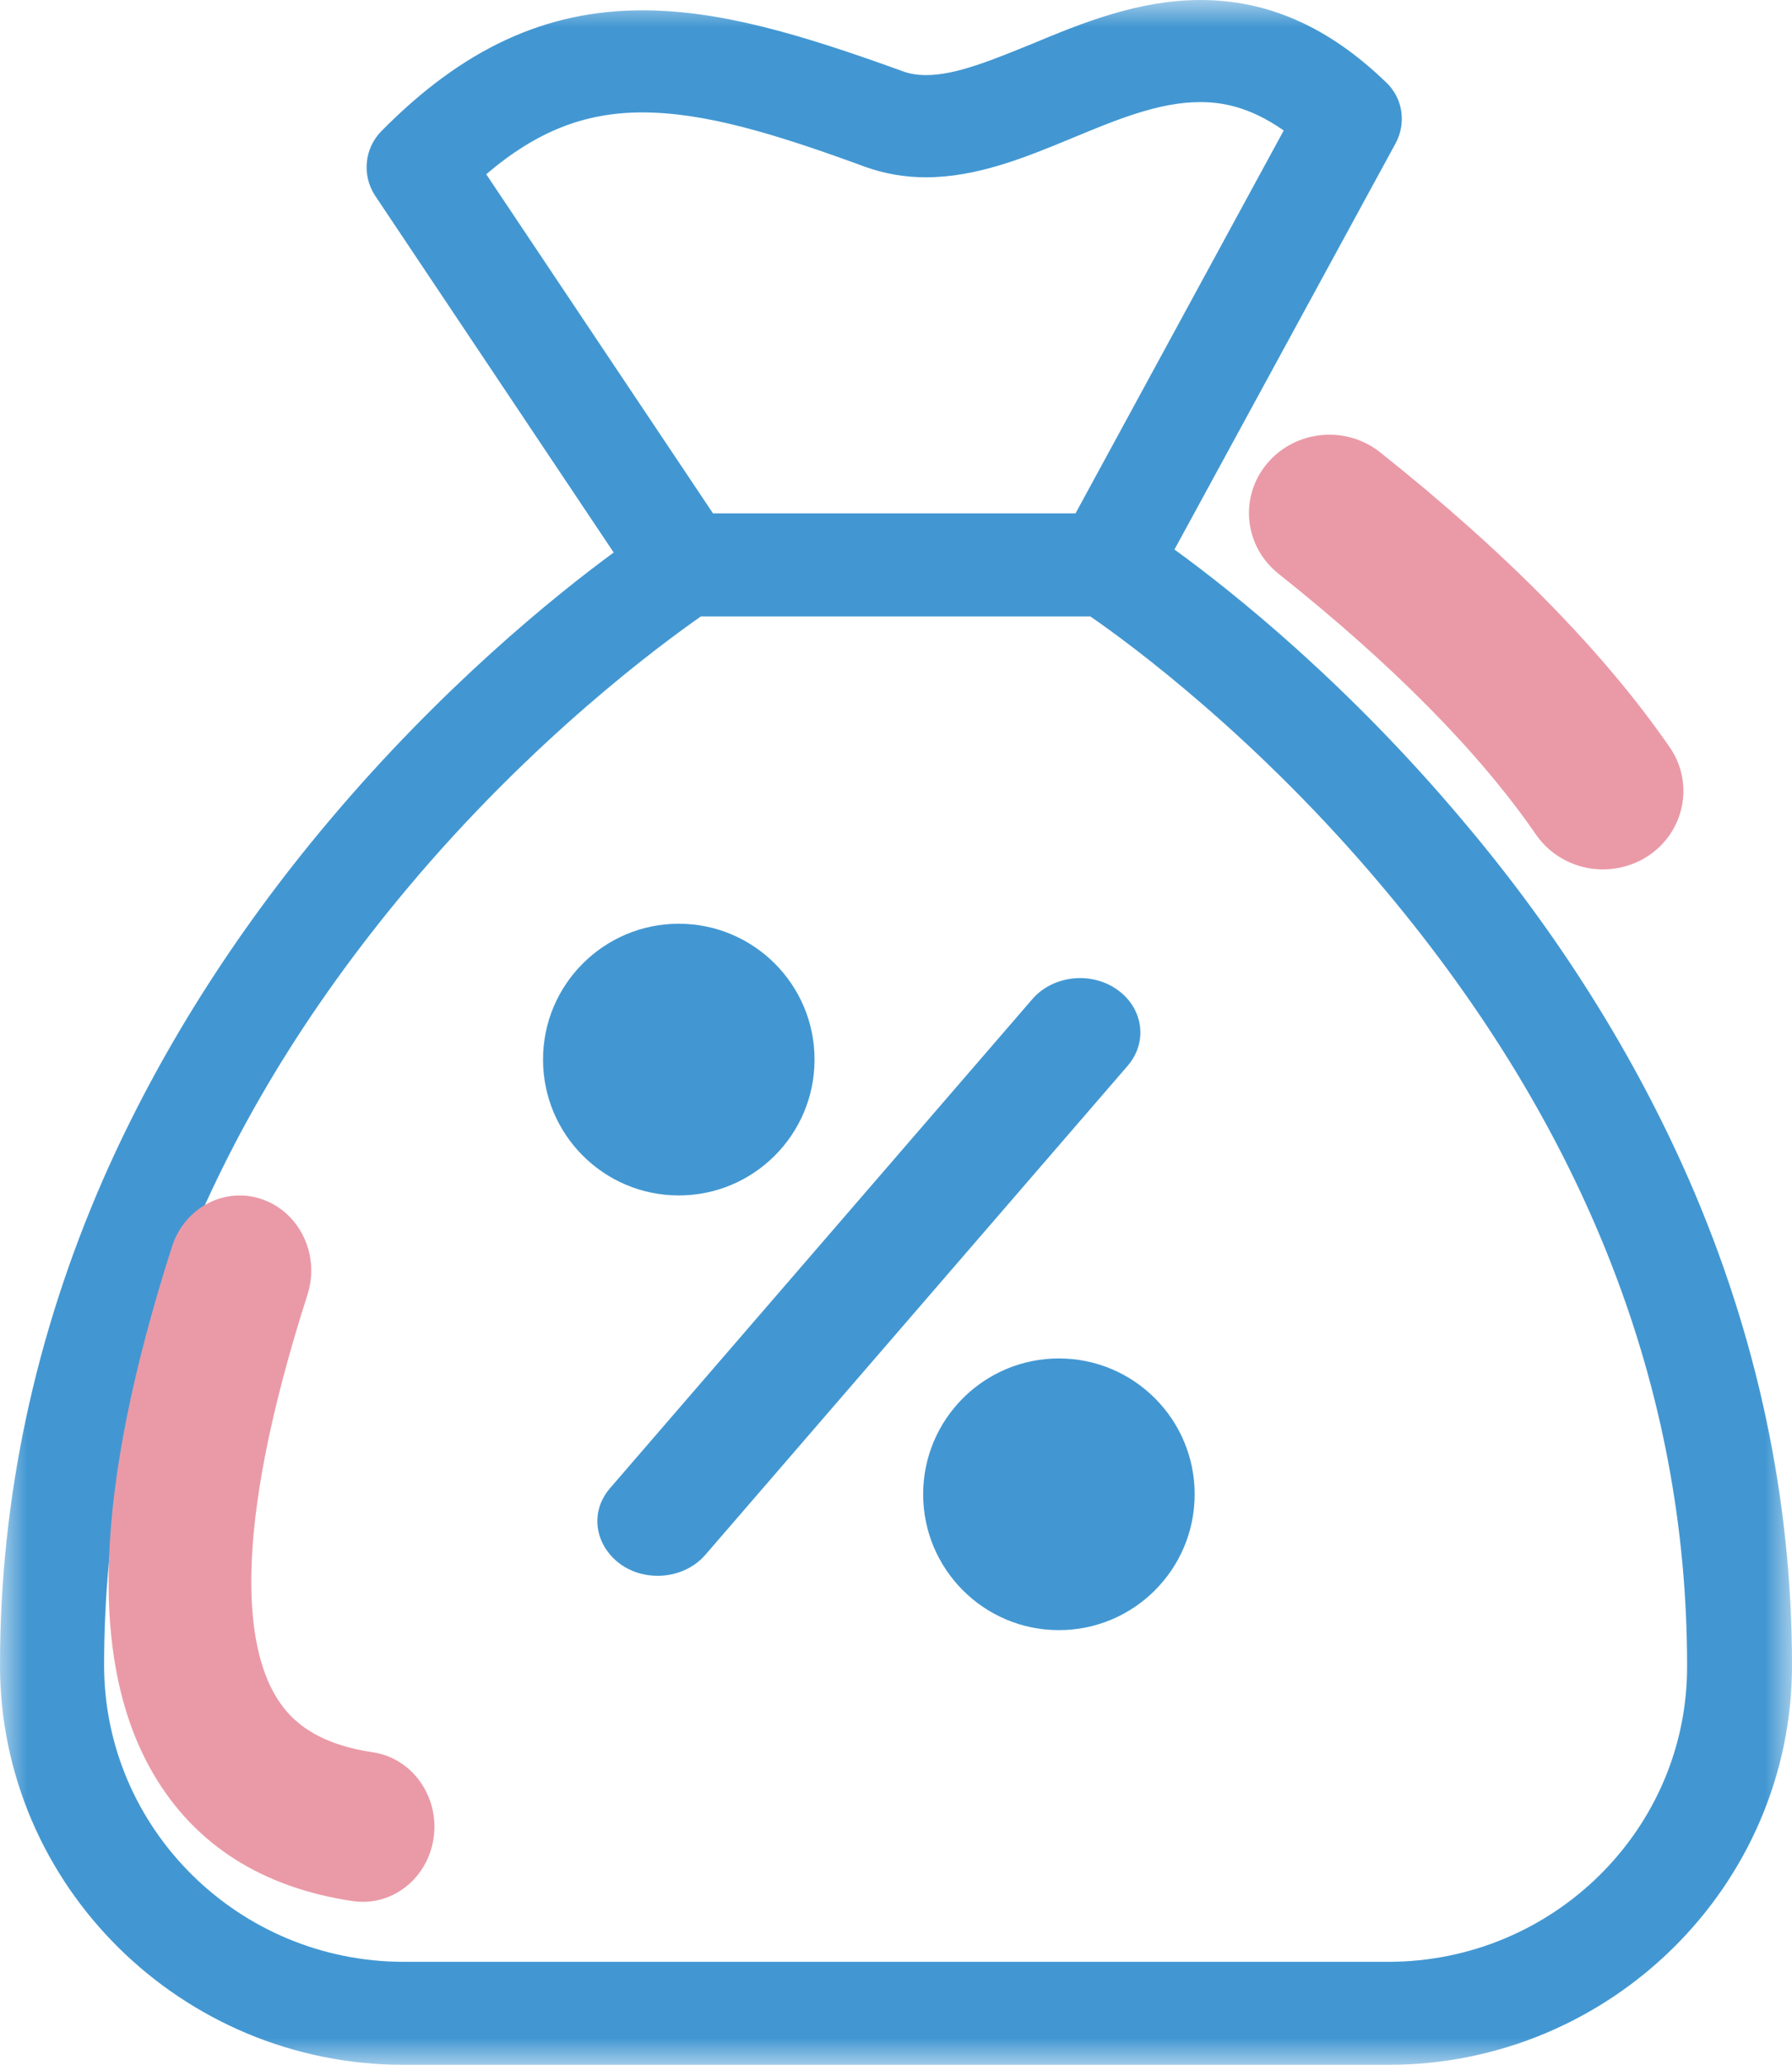
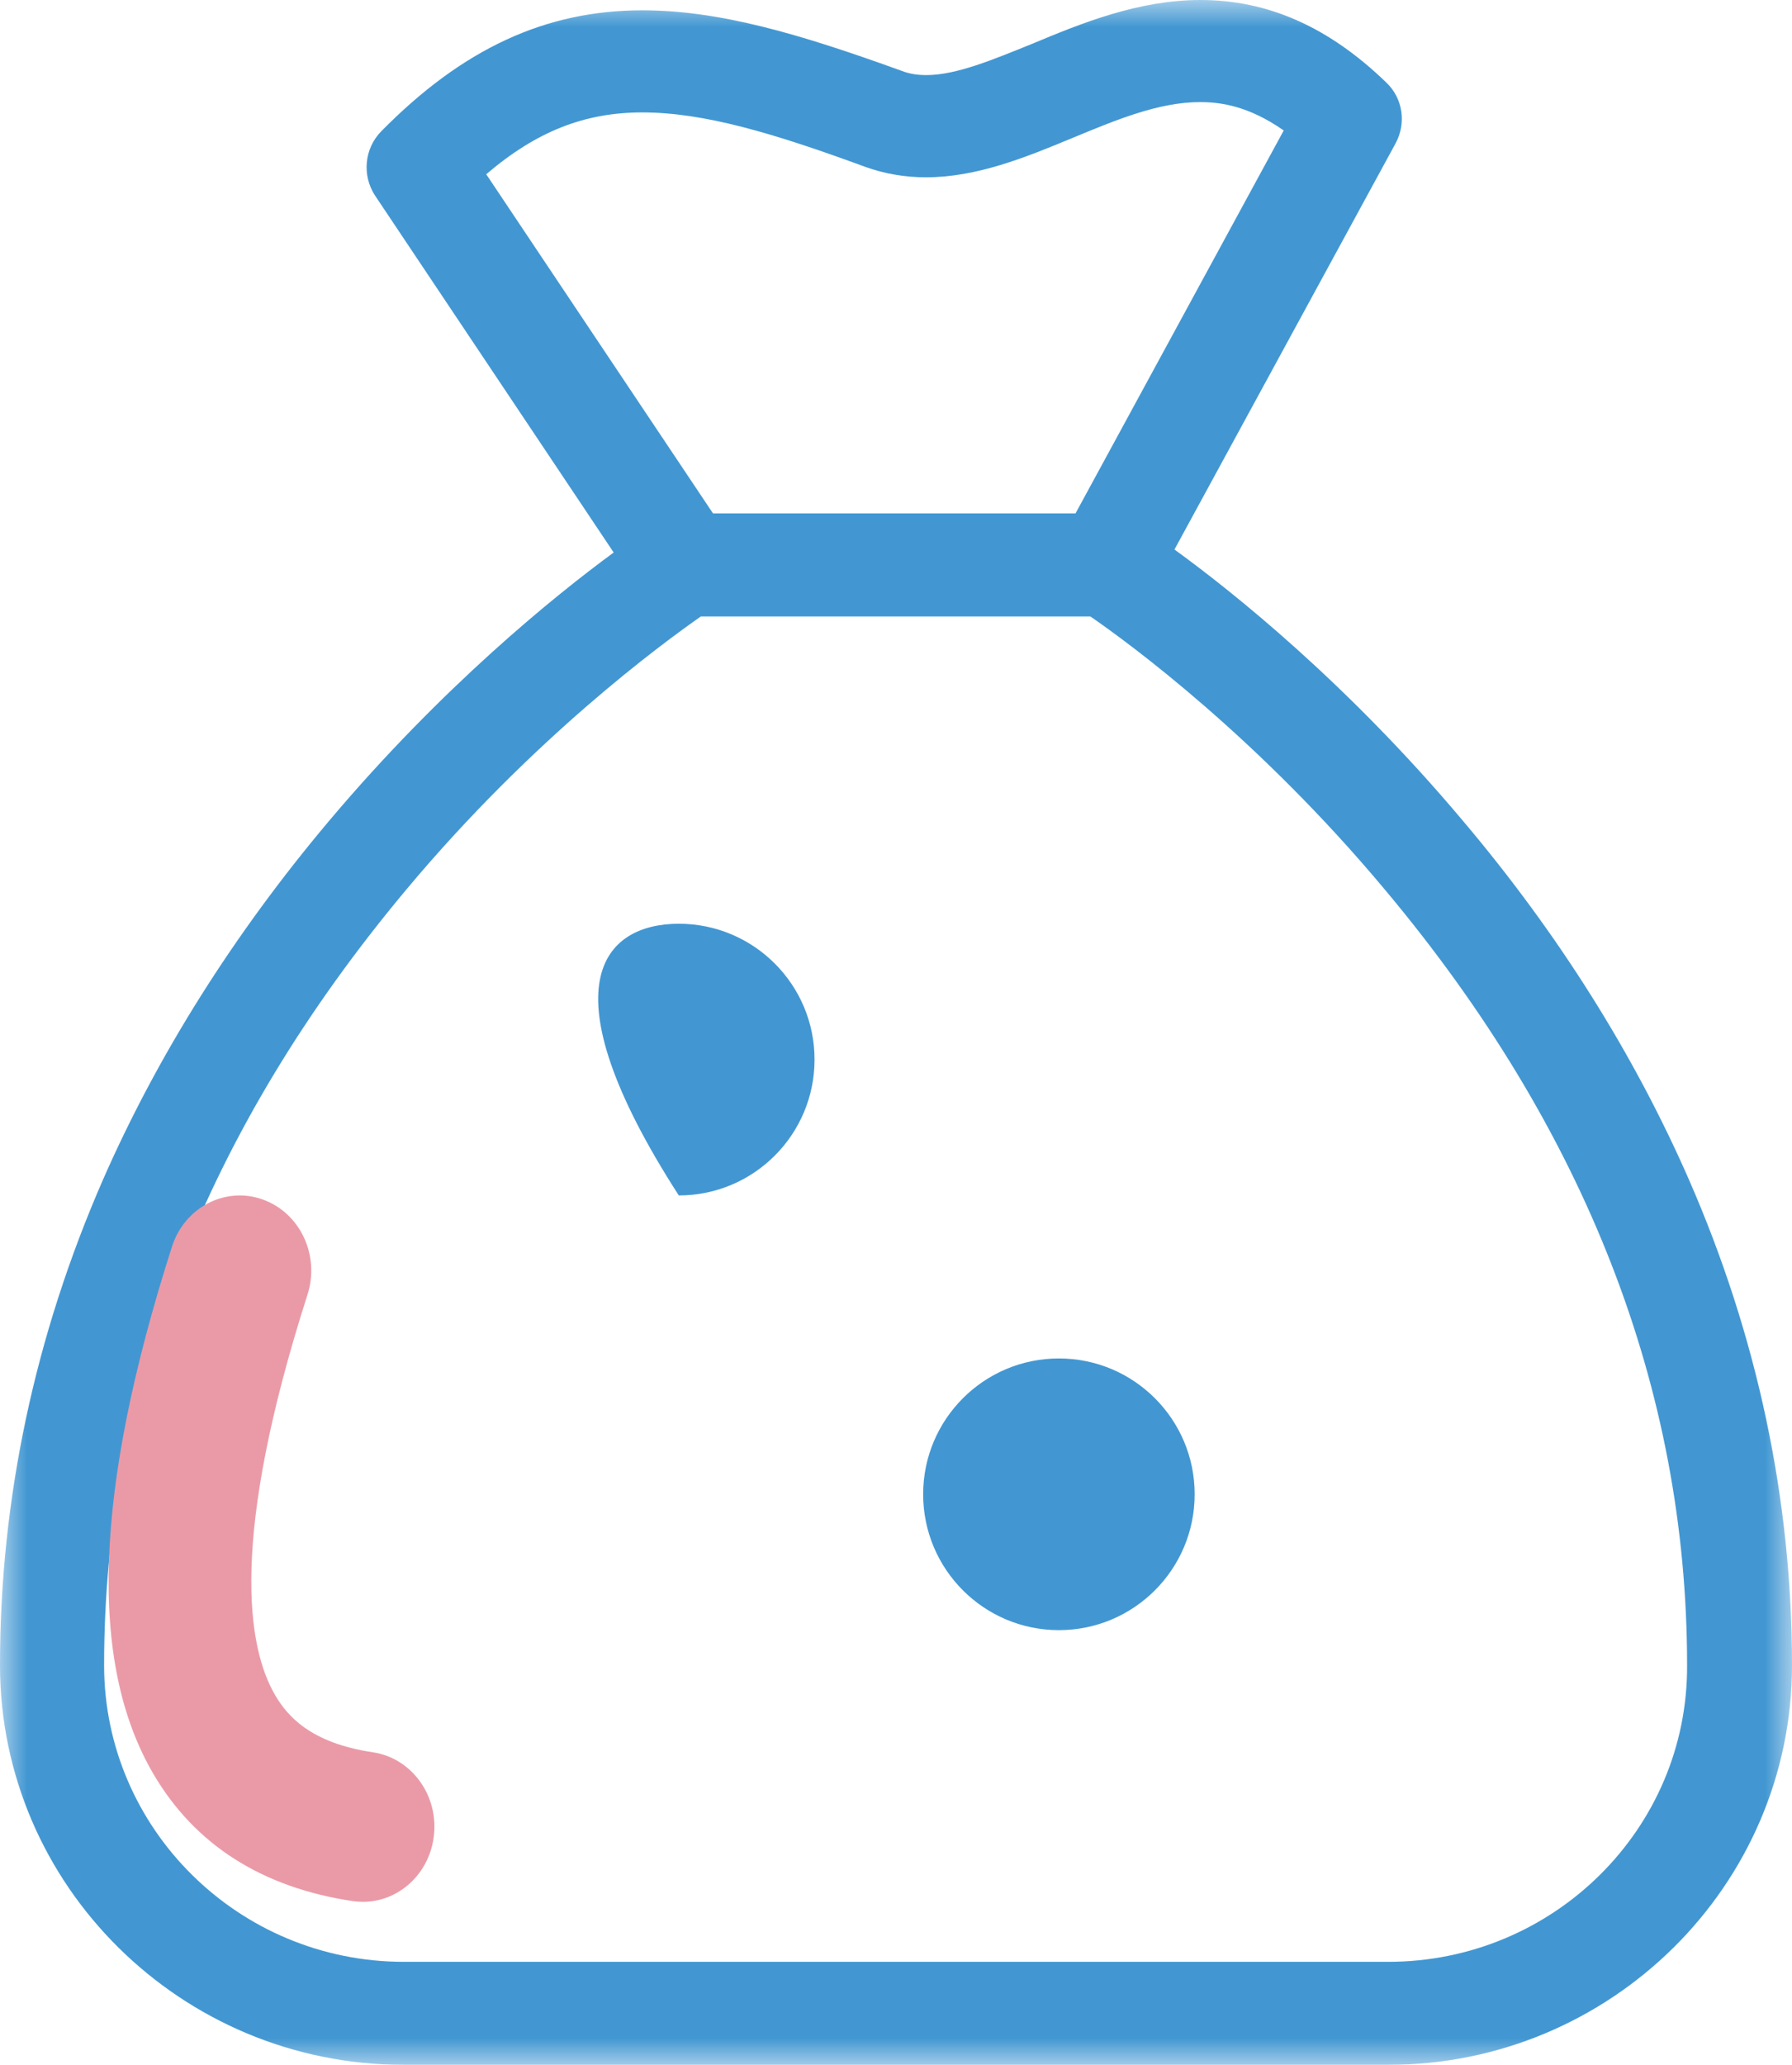
<svg xmlns="http://www.w3.org/2000/svg" xmlns:xlink="http://www.w3.org/1999/xlink" width="33px" height="38px" viewBox="0 0 33 38" version="1.1">
  <title>save tax icon</title>
  <defs>
    <polygon id="path-1" points="0 0 33 0 33 38 0 38" />
  </defs>
  <g id="desktop" stroke="none" stroke-width="1" fill="none" fill-rule="evenodd">
    <g id="category-page-mob" transform="translate(-48, -13543)">
      <g id="save-tax-icon" transform="translate(48, 13543)">
        <g id="Group-3">
          <mask id="mask-2" fill="white">
            <use xlink:href="#path-1" />
          </mask>
          <g id="Clip-2" />
          <path d="M22.098,1.879 C21.34,1.879 20.557,2.204 19.735,2.545 C18.881,2.899 17.986,3.263 17.052,3.263 C16.668,3.263 16.293,3.199 15.94,3.073 C14.241,2.449 12.962,2.069 11.828,2.069 C10.766,2.069 9.88,2.417 8.954,3.207 L13.13,9.448 L19.806,9.448 L23.64,2.401 C22.984,1.943 22.467,1.879 22.098,1.879 M20.079,11.345 L12.906,11.345 C12.187,11.849 9.816,13.581 7.484,16.369 C3.794,20.777 1.917,25.58 1.917,30.645 C1.917,33.654 4.393,36.104 7.436,36.104 L25.565,36.104 C28.608,36.104 31.085,33.654 31.068,30.645 C31.068,25.573 29.199,20.777 25.5,16.369 C23.169,13.581 20.804,11.843 20.079,11.345 M25.526,1.516 C25.837,1.809 25.9,2.268 25.7,2.638 L21.628,10.113 C22.705,10.893 24.821,12.584 26.946,15.113 C28.704,17.191 30.094,19.411 31.099,21.702 C32.361,24.585 33,27.596 33,30.645 C33,34.698 29.661,38 25.565,38 L7.436,38 C3.339,38 0,34.698 0,30.645 C0,27.596 0.639,24.585 1.9,21.702 C2.907,19.411 4.304,17.191 6.055,15.113 C8.138,12.641 10.214,10.965 11.301,10.168 L6.909,3.603 C6.662,3.23 6.709,2.733 7.02,2.417 C8.514,0.901 10.041,0.19 11.828,0.19 C13.241,0.19 14.703,0.616 16.604,1.304 C16.747,1.359 16.891,1.382 17.06,1.382 C17.61,1.382 18.289,1.097 19.008,0.806 C19.918,0.426 20.965,0 22.106,0 C23.352,0 24.471,0.497 25.526,1.516" id="Fill-1" fill="#4297D2" mask="url(#mask-2)" />
        </g>
-         <path d="M20.571,18.211 C20.087,17.871 19.389,17.951 19.011,18.387 L11.235,27.386 C10.665,28.047 11.2,29 12.111,29 C12.443,29 12.77,28.867 12.99,28.613 L20.766,19.614 C21.143,19.178 21.055,18.55 20.571,18.211" id="Fill-4" fill="#4297D2" />
        <path d="M19.5,25 C20.881,25 22,26.12 22,27.499 C22,28.88 20.881,30 19.5,30 C18.119,30 17,28.88 17,27.499 C17,26.12 18.119,25 19.5,25" id="Fill-6" fill="#4297D2" />
-         <path d="M12.5,17 C13.881,17 15,18.12 15,19.499 C15,20.88 13.881,22 12.5,22 C11.119,22 10,20.88 10,19.499 C10,18.12 11.119,17 12.5,17" id="Fill-8" fill="#4297D2" />
+         <path d="M12.5,17 C13.881,17 15,18.12 15,19.499 C15,20.88 13.881,22 12.5,22 C10,18.12 11.119,17 12.5,17" id="Fill-8" fill="#4297D2" />
        <path d="M6.685,35 C6.624,35 6.561,34.996 6.498,34.987 C4.828,34.738 3.592,33.952 2.828,32.652 C1.622,30.598 1.732,27.422 3.167,22.942 C3.399,22.219 4.147,21.829 4.834,22.073 C5.524,22.316 5.895,23.1 5.663,23.824 C4.226,28.31 4.547,30.311 5.069,31.2 C5.285,31.567 5.706,32.076 6.868,32.248 C7.588,32.356 8.089,33.055 7.987,33.811 C7.894,34.501 7.331,35 6.685,35" id="Fill-10" fill="#EA9AA7" />
-         <path d="M29.52,16 C29.043,16 28.575,15.776 28.288,15.363 C27.242,13.845 25.646,12.23 23.544,10.559 C22.911,10.055 22.816,9.147 23.334,8.53 C23.853,7.912 24.786,7.822 25.418,8.326 C27.745,10.176 29.538,12.002 30.749,13.753 C31.204,14.414 31.024,15.311 30.345,15.756 C30.091,15.92 29.803,16 29.52,16" id="Fill-12" fill="#EA9AA7" />
      </g>
    </g>
  </g>
</svg>